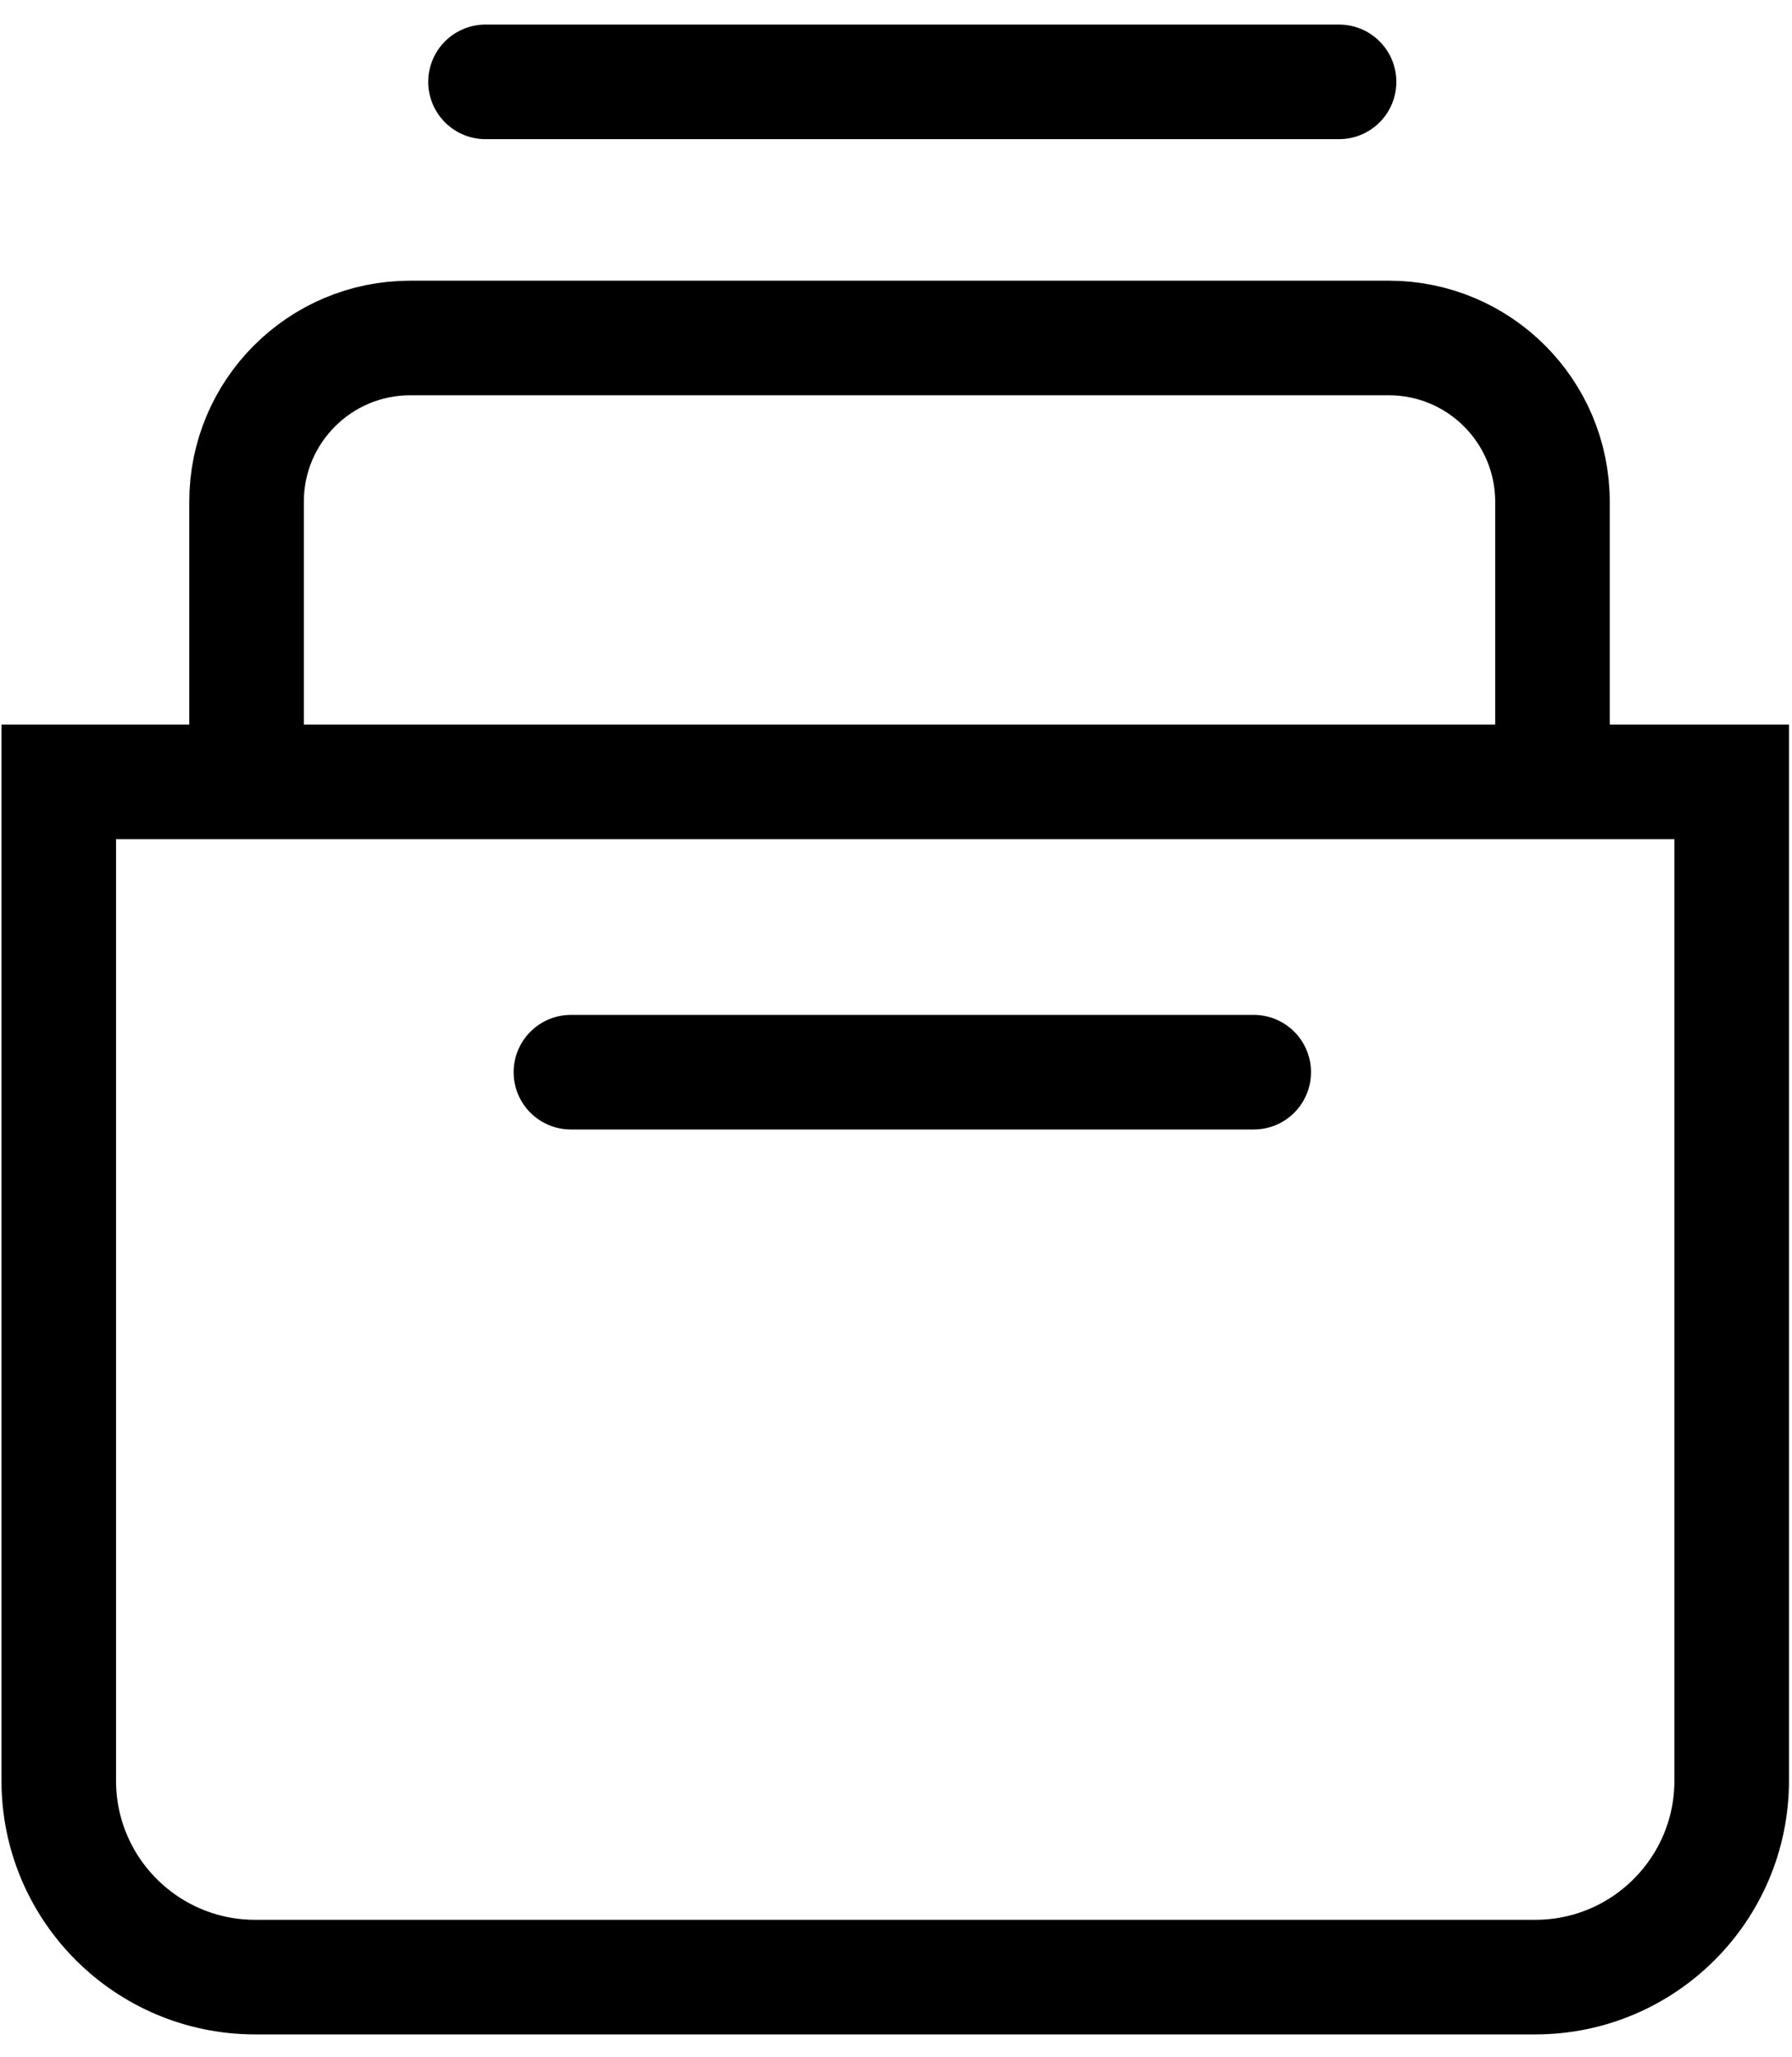
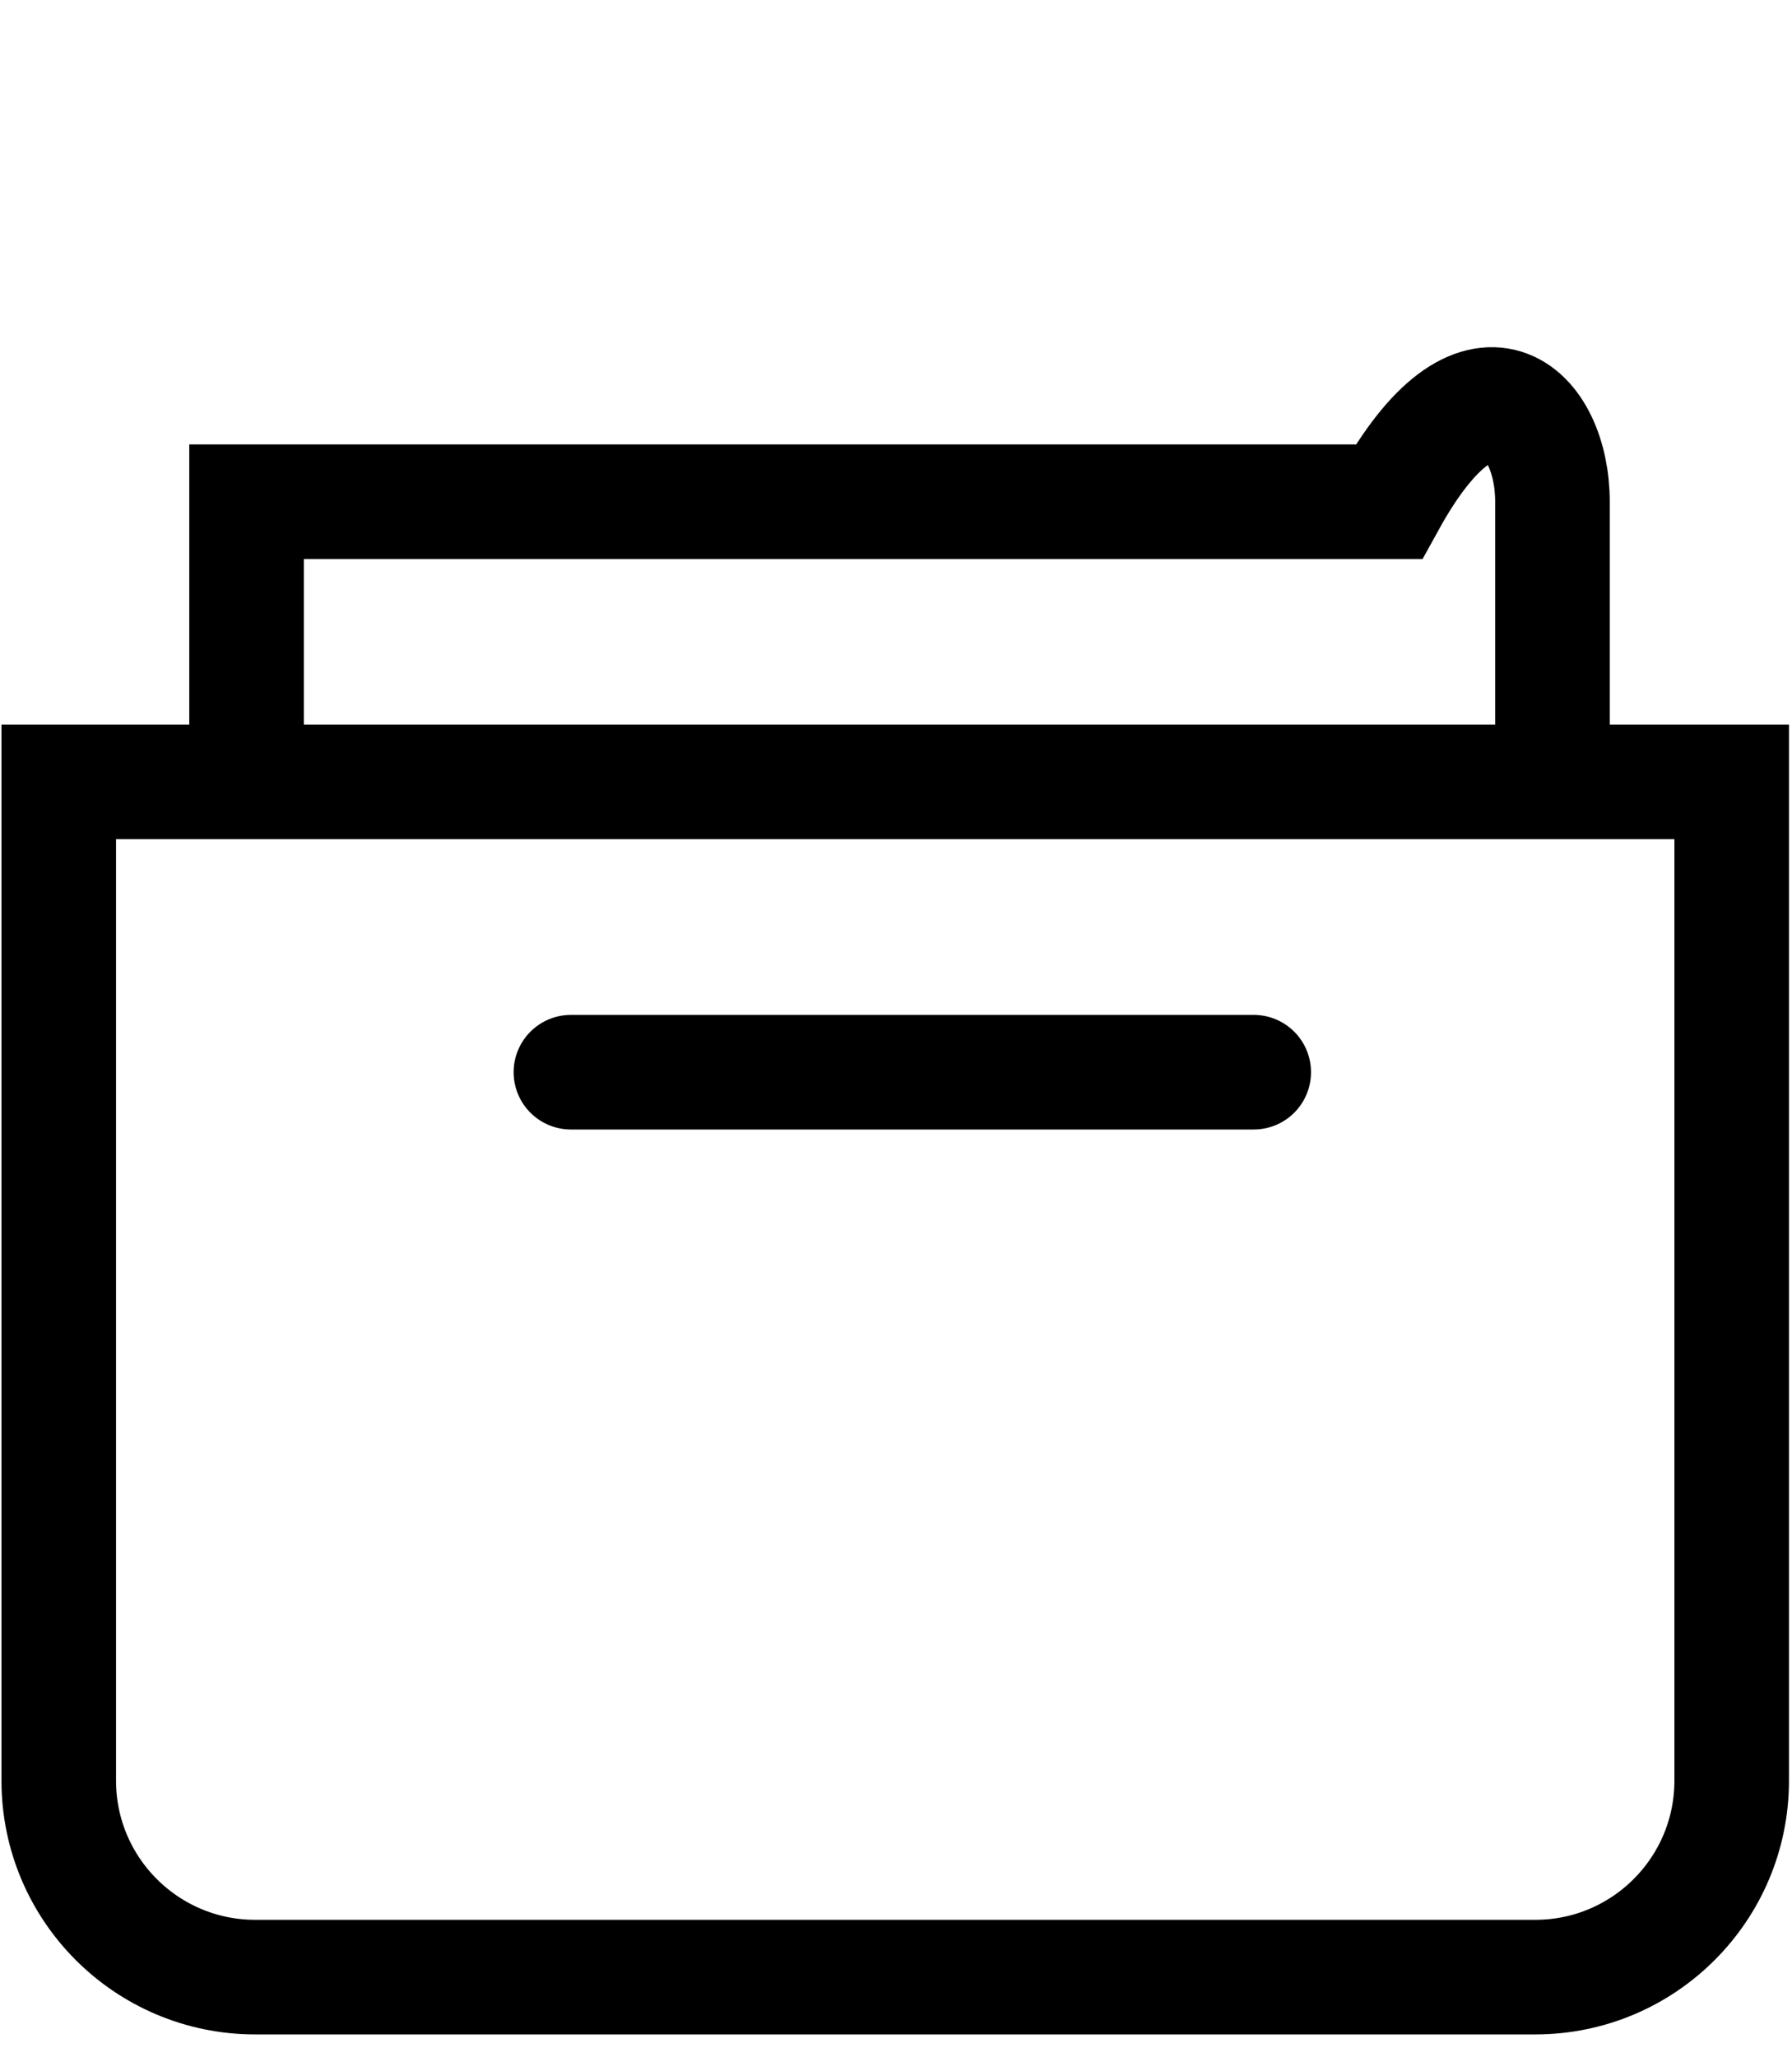
<svg xmlns="http://www.w3.org/2000/svg" width="61" height="70" viewBox="0 0 61 70" fill="none">
-   <path d="M8.393 26.32V17.074C8.393 13.997 10.887 11.502 13.965 11.502H47.274C50.351 11.502 52.846 13.997 52.846 17.074V26.32" stroke="black" stroke-width="3.9" />
-   <path d="M16.527 2.786H45.582" stroke="black" stroke-width="3.9" stroke-linecap="round" />
+   <path d="M8.393 26.32V17.074H47.274C50.351 11.502 52.846 13.997 52.846 17.074V26.32" stroke="black" stroke-width="3.9" />
  <path d="M19.434 36.489H42.677" stroke="black" stroke-width="3.9" stroke-linecap="round" />
  <path d="M58.947 26.609H2V60.599C2 64.292 4.994 67.285 8.687 67.285H52.26C55.953 67.285 58.947 64.292 58.947 60.599V26.609Z" stroke="black" stroke-width="3.9" />
</svg>